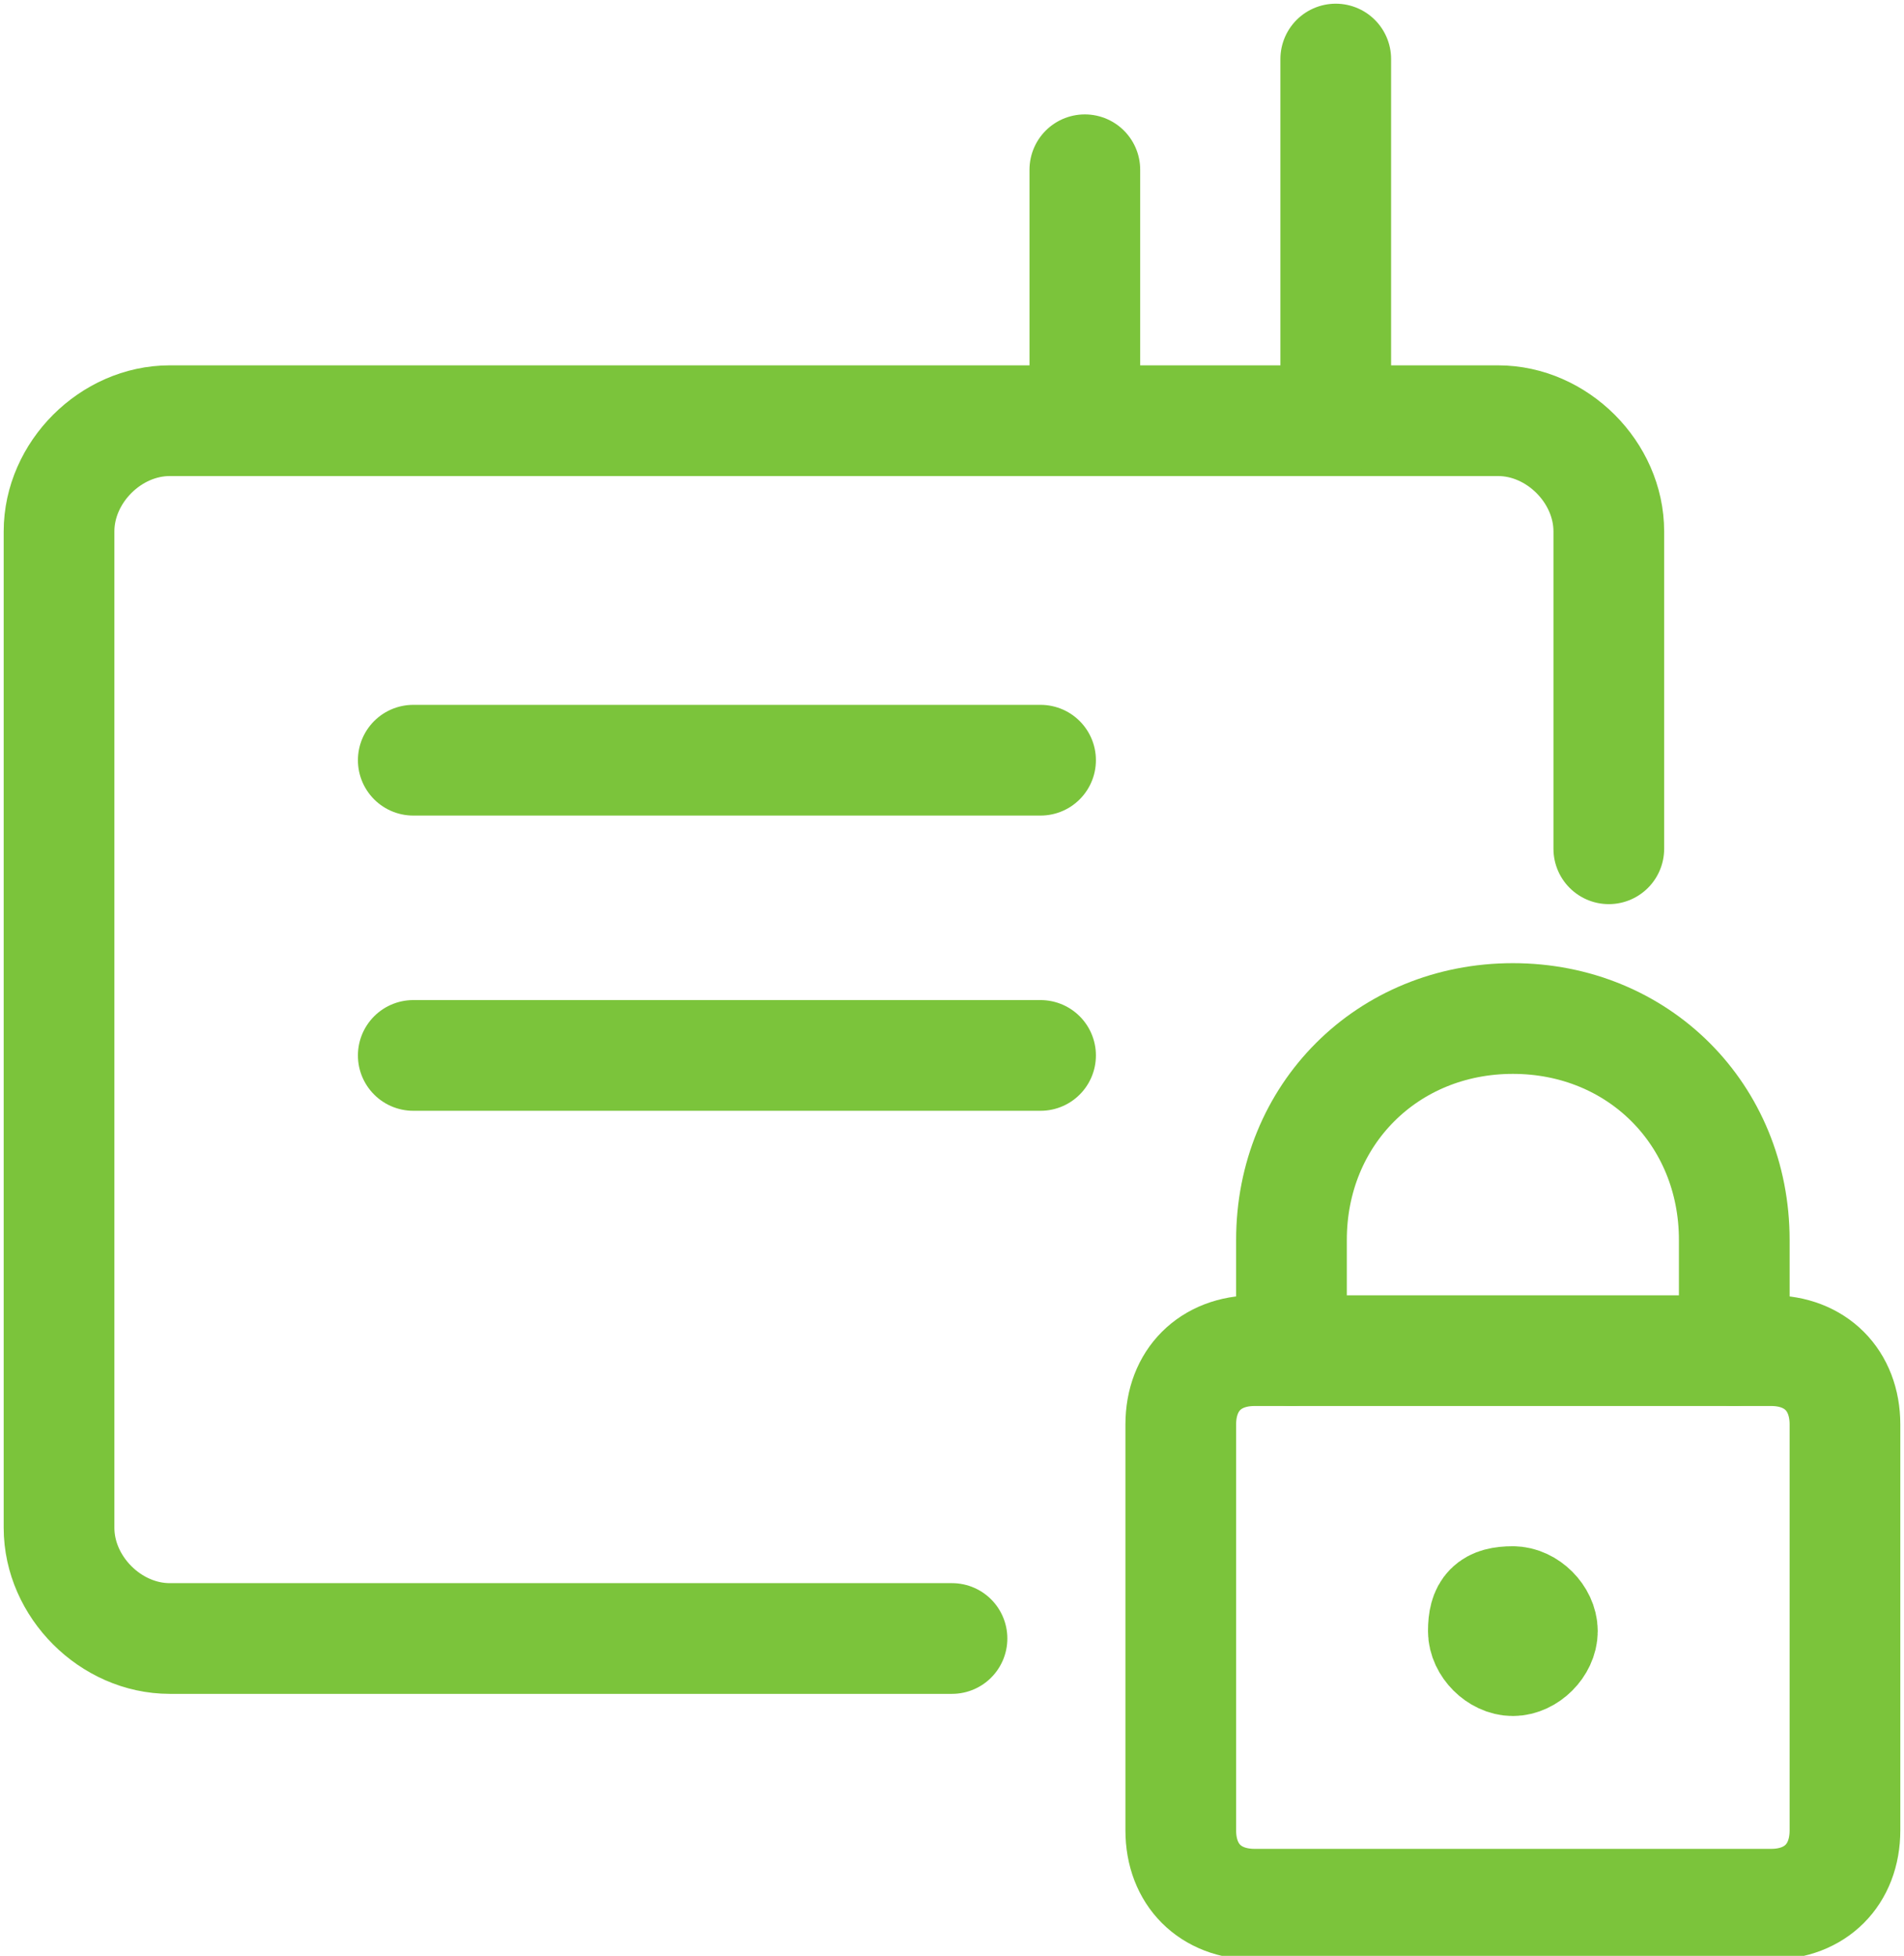
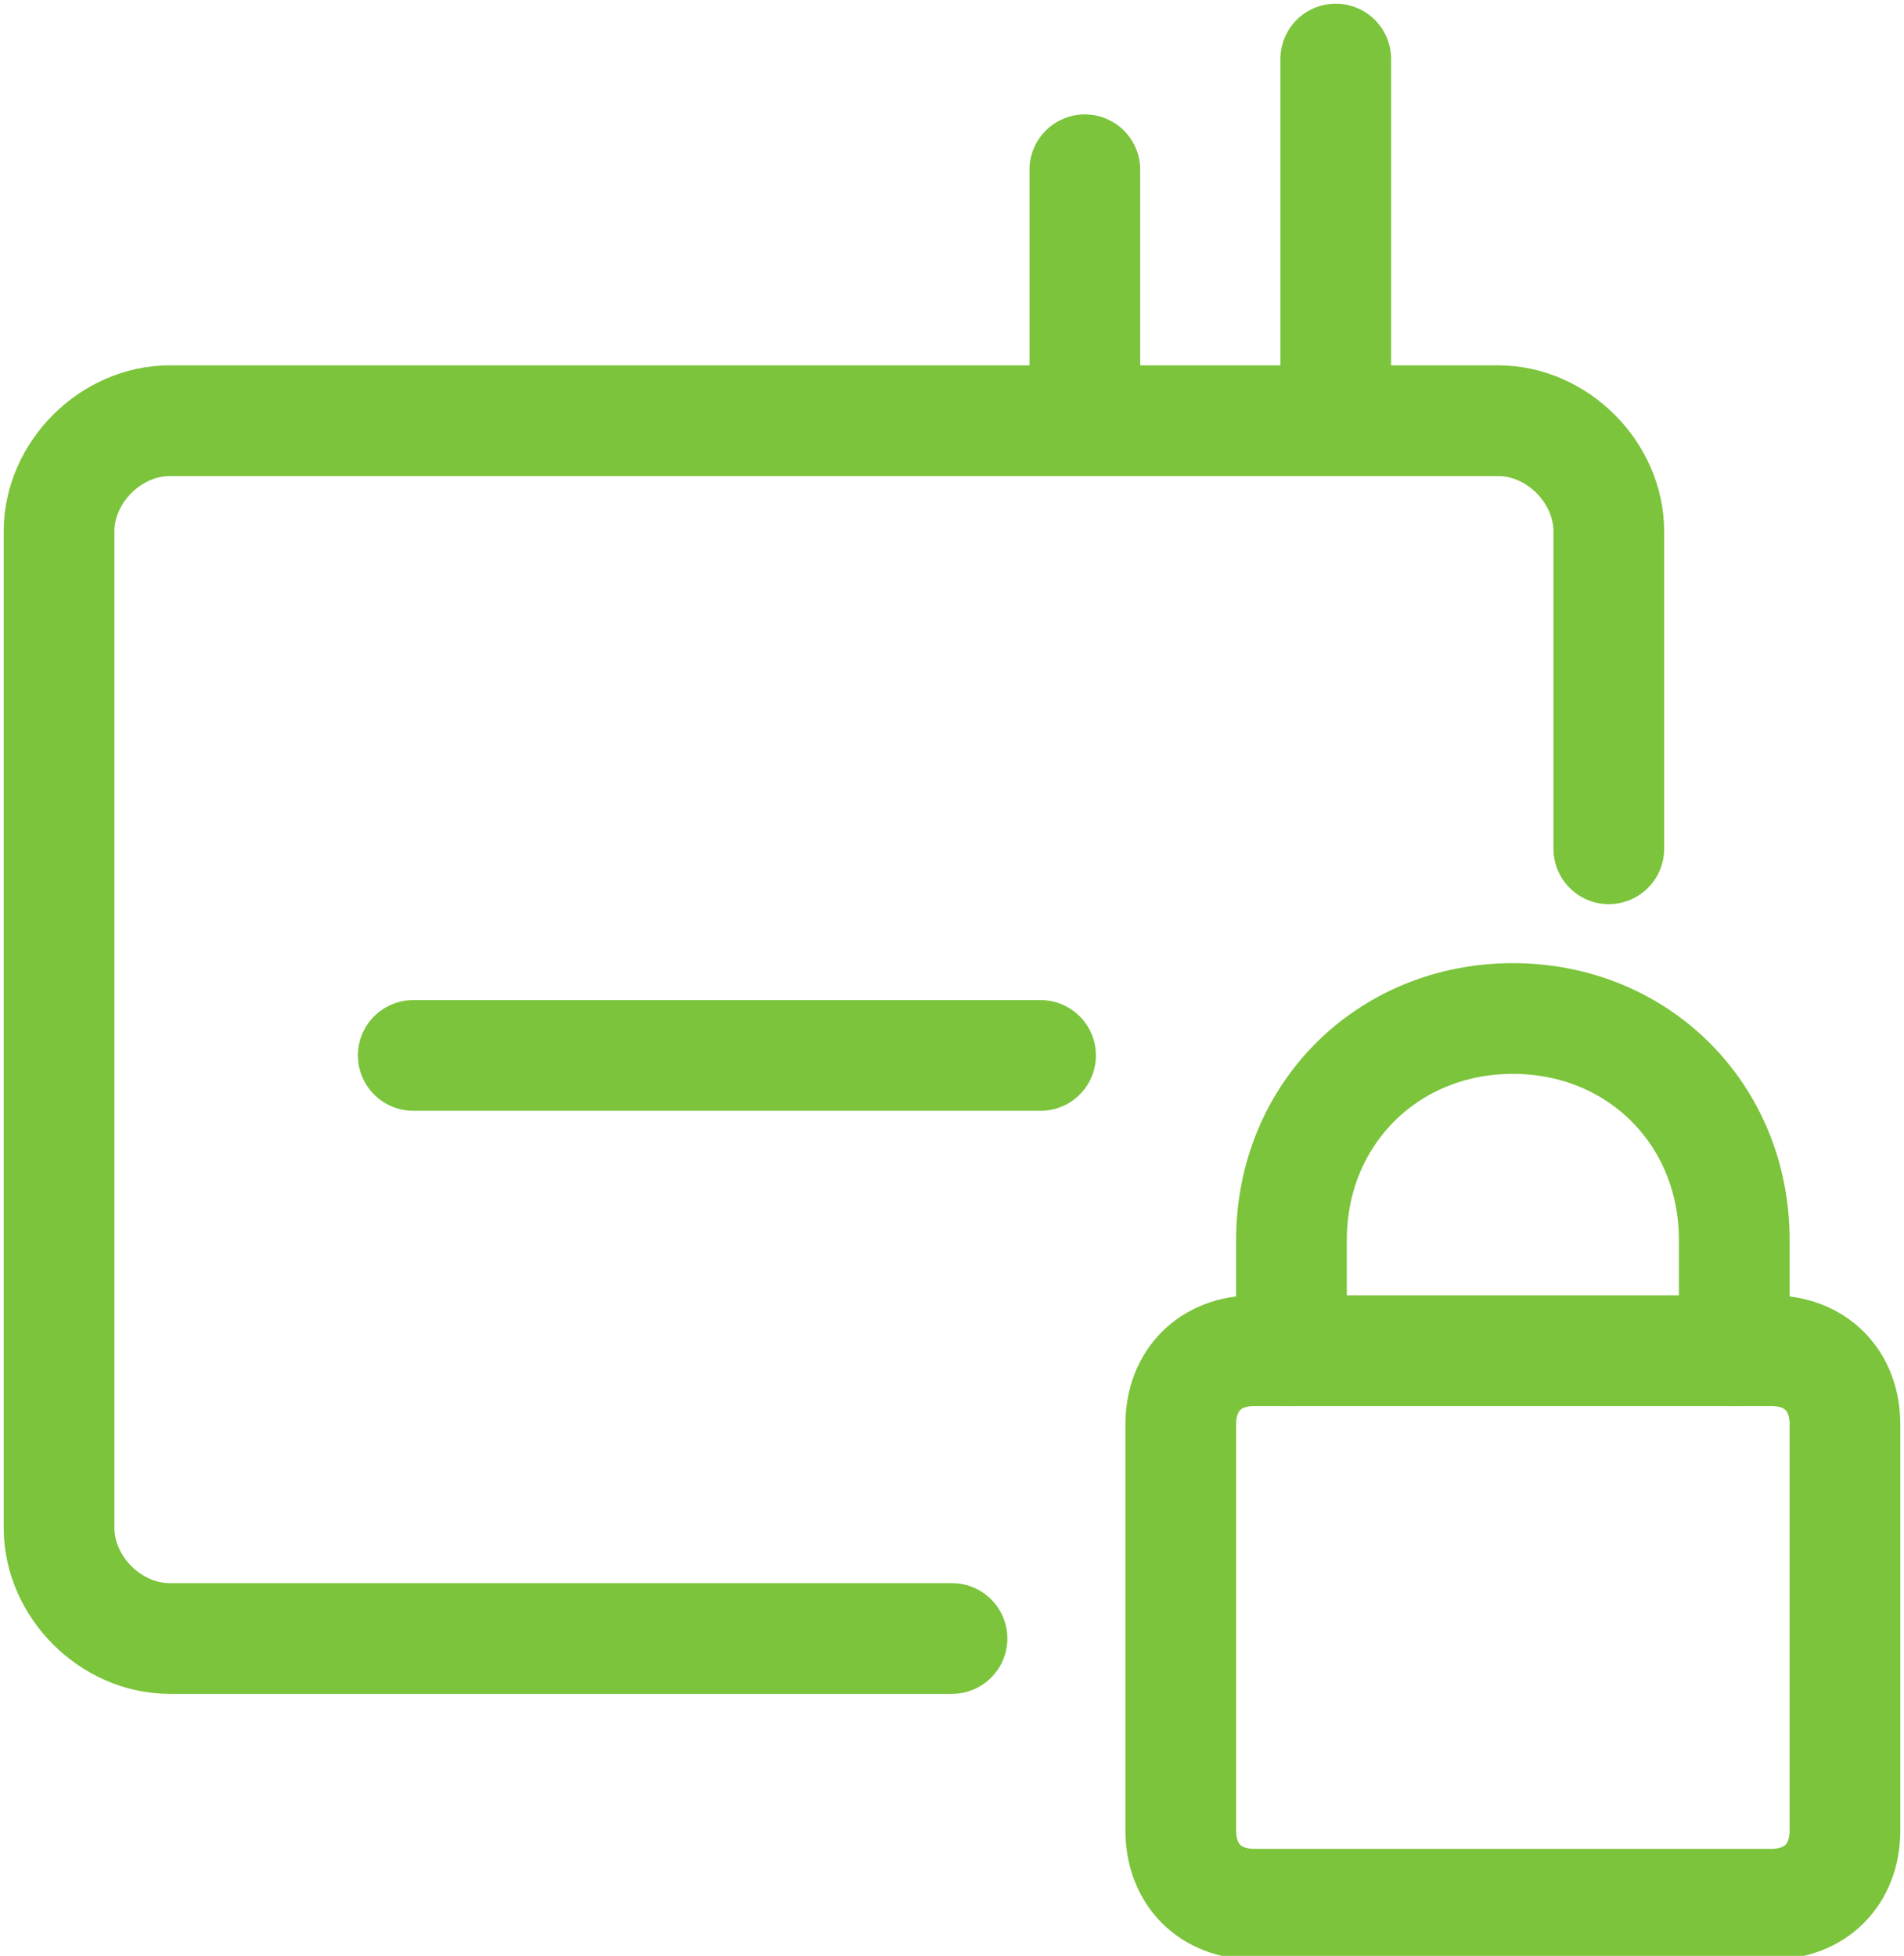
<svg xmlns="http://www.w3.org/2000/svg" version="1.1" id="Layer_1" x="0px" y="0px" viewBox="0 0 25.8 26.5" style="enable-background:new 0 0 25.8 26.5;" xml:space="preserve">
  <style type="text/css">
	.st0{fill:none;stroke:#7BC43B;stroke-width:1.5;stroke-linecap:round;stroke-linejoin:round;}
</style>
  <path id="Rectangle-path_57" class="st0" d="M12.9,22.2H2.3c-0.8,0-1.5-0.7-1.5-1.5V7.2c0-0.8,0.7-1.5,1.5-1.5h18  c0.8,0,1.5,0.7,1.5,1.5v4.3" />
  <line class="st0" x1="18.1" y1="0.8" x2="18.1" y2="5.7" />
  <line class="st0" x1="14.7" y1="2.3" x2="14.7" y2="5.7" />
  <path id="Rectangle-path_17" class="st0" d="M16,19.3c0-0.6,0.4-1,1-1h7c0.6,0,1,0.4,1,1v5.5c0,0.6-0.4,1-1,1h-7c-0.6,0-1-0.4-1-1  V19.3z" />
  <path id="Shape_524" class="st0" d="M23.5,18.3v-1.5c0-1.7-1.3-3-3-3l0,0c-1.7,0-3,1.3-3,3v1.5" />
-   <path id="Shape_525" class="st0" d="M20.5,21.7c0.2,0,0.4,0.2,0.4,0.4s-0.2,0.4-0.4,0.4s-0.4-0.2-0.4-0.4v0  C20.1,21.8,20.2,21.7,20.5,21.7" />
-   <line class="st0" x1="5.6" y1="10.3" x2="14.1" y2="10.3" />
  <line class="st0" x1="5.6" y1="14.3" x2="14.1" y2="14.3" />
</svg>